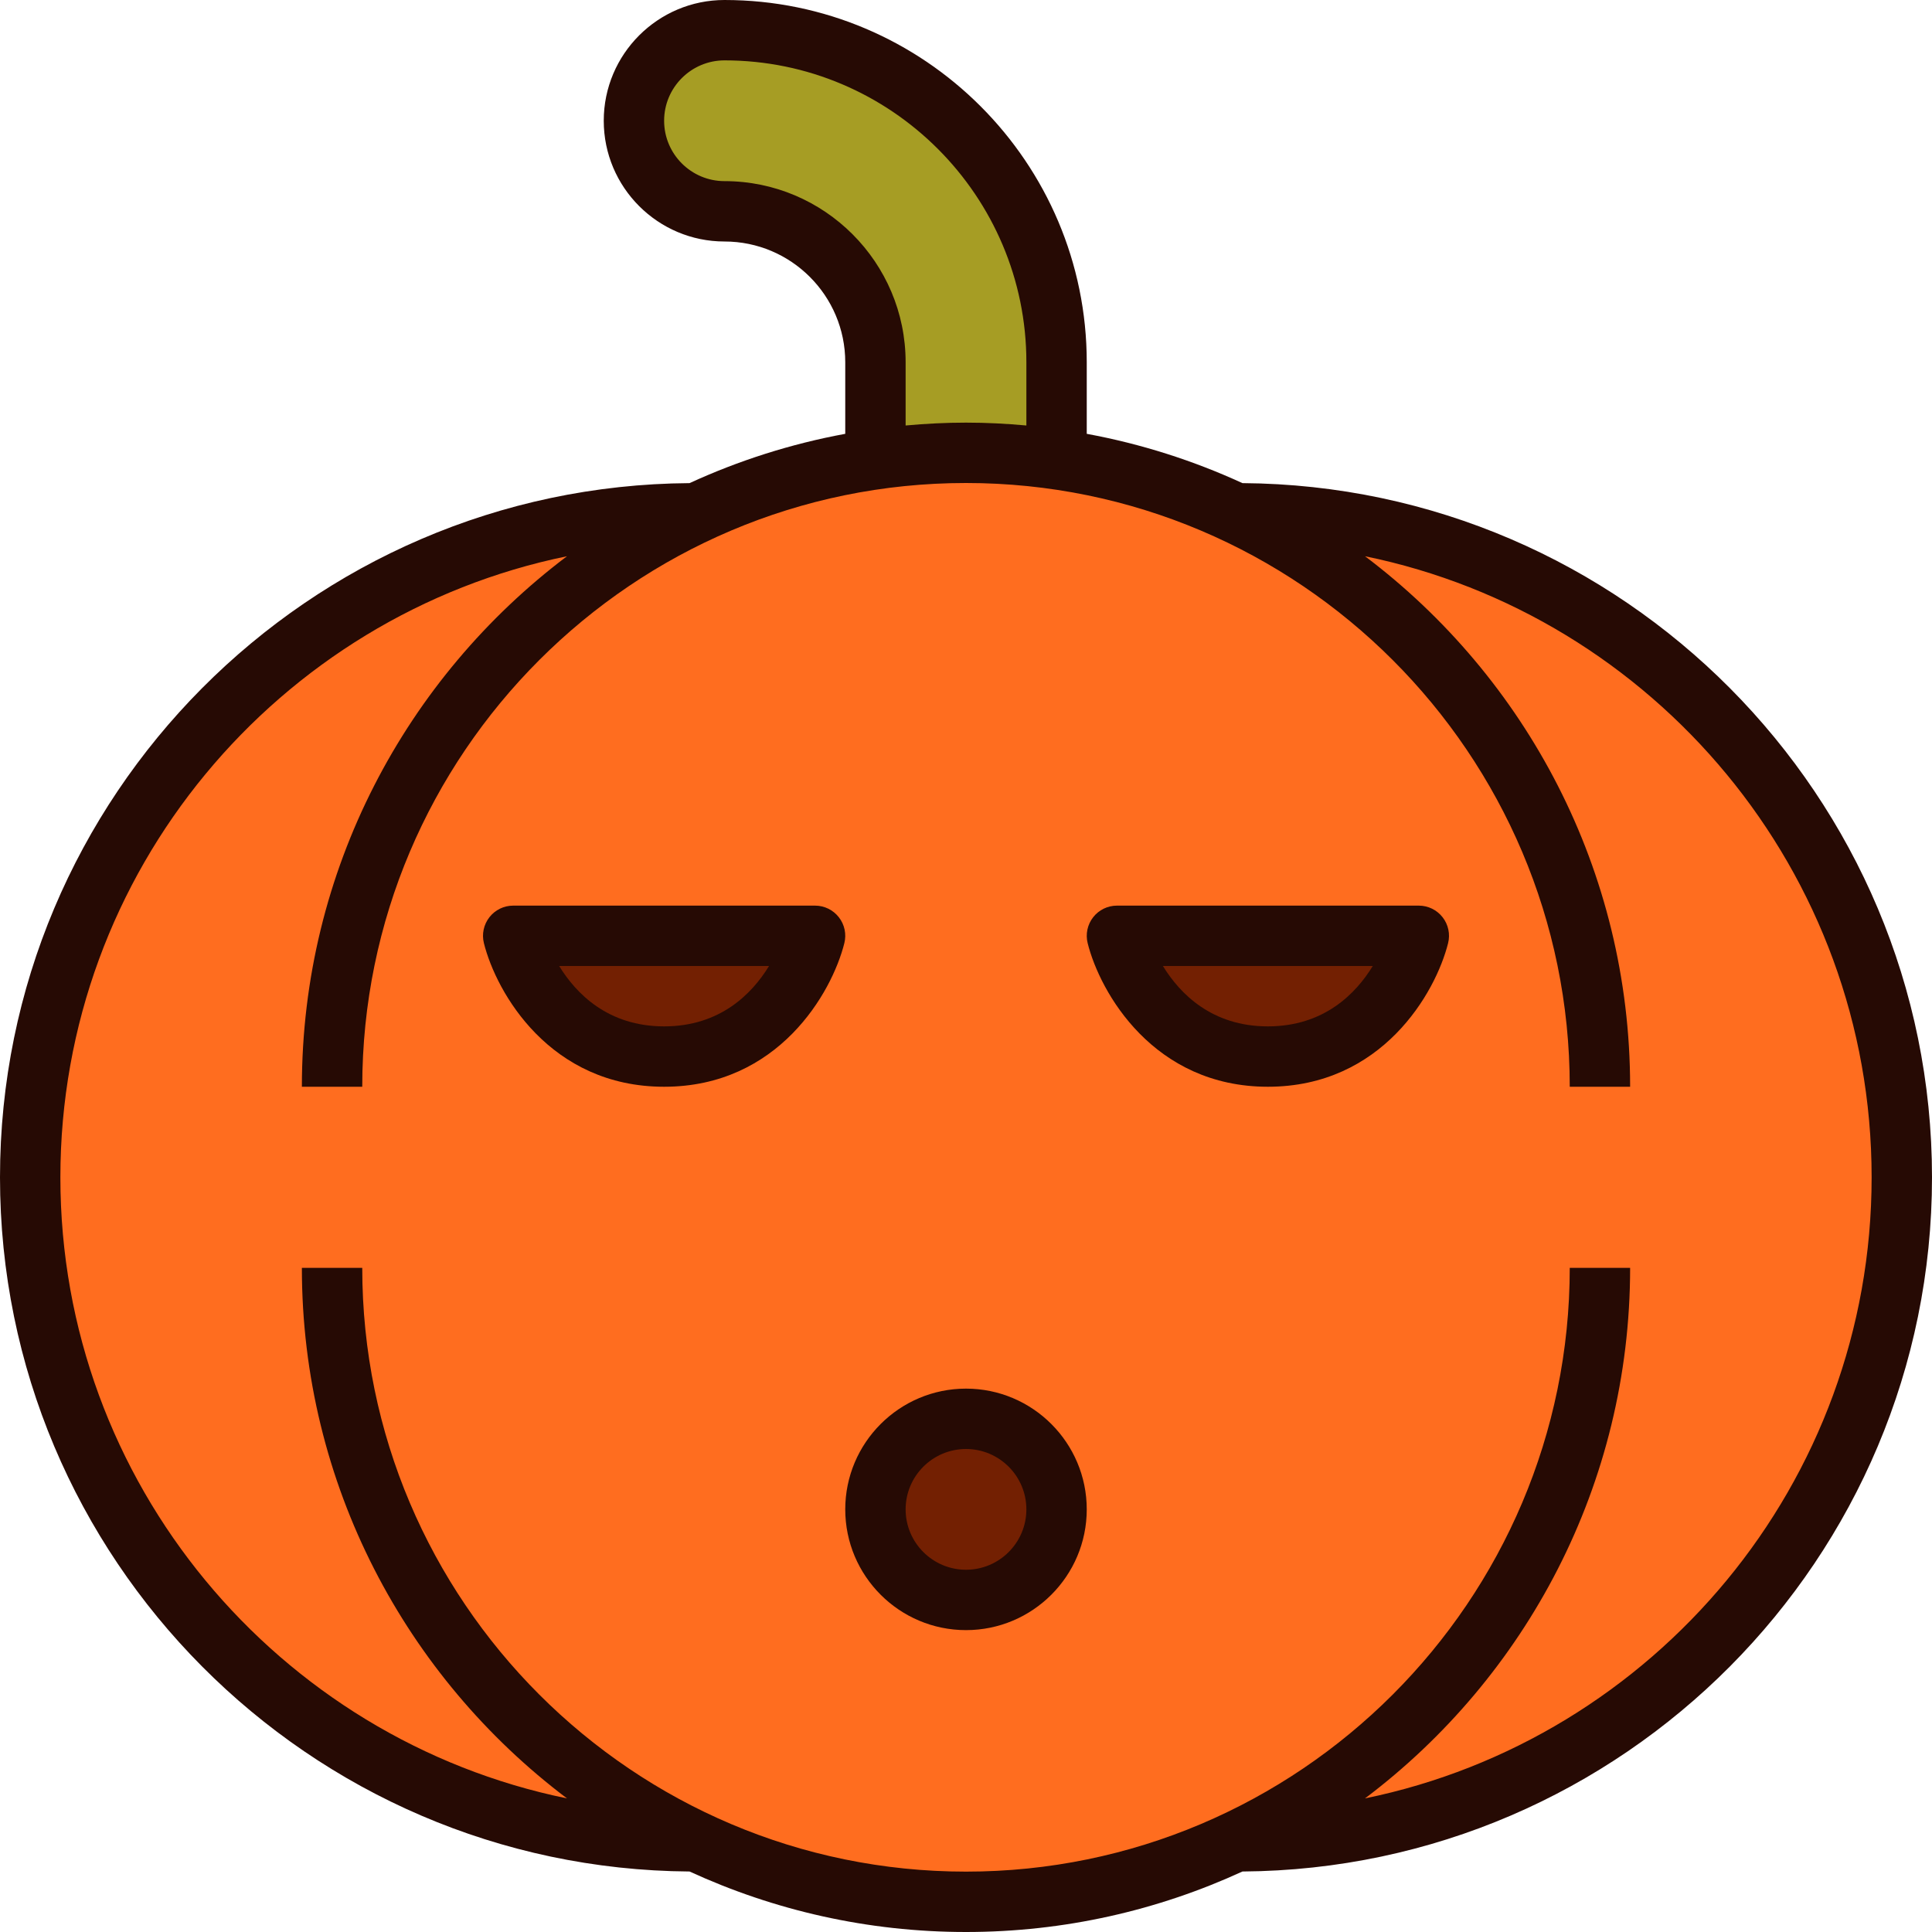
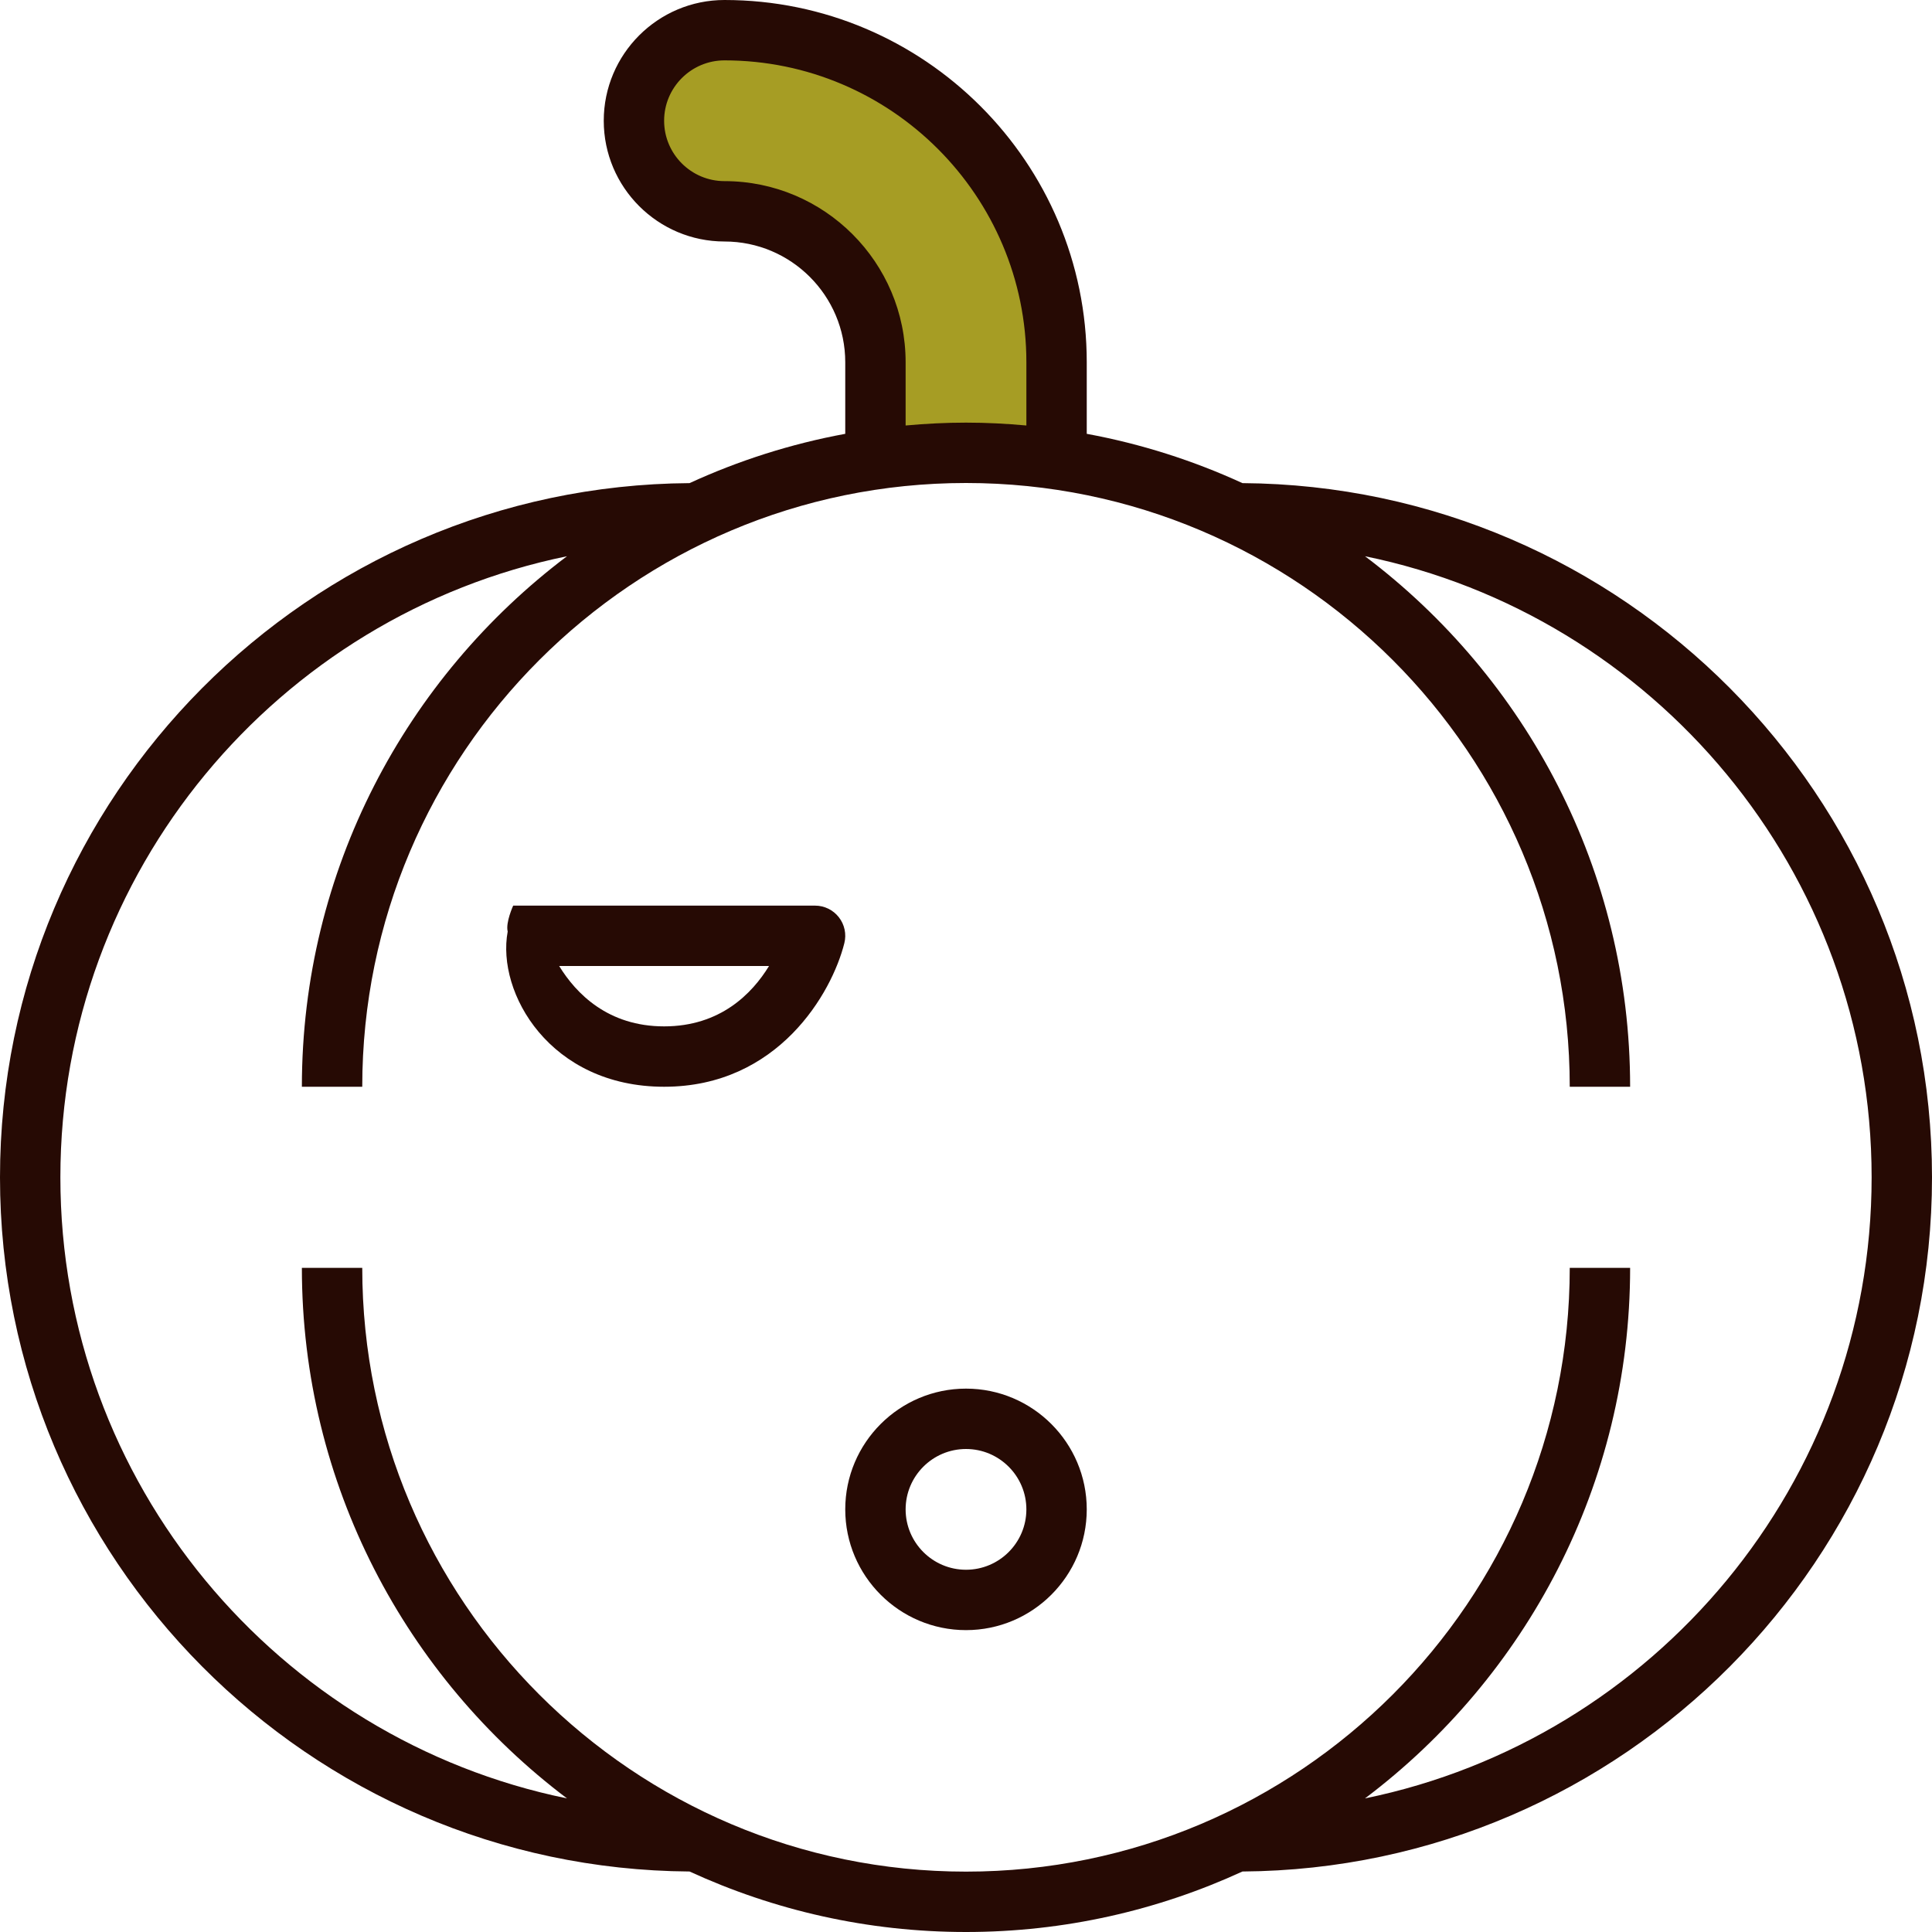
<svg xmlns="http://www.w3.org/2000/svg" width="800px" height="800px" viewBox="0 0 64 64" enable-background="new 0 0 64 64" id="Filled_Outline_00000087397764462717629230000011401247782193659528_" version="1.1" xml:space="preserve">
  <g>
    <g>
-       <path d="M41,17h-0.1c-2.705-1.27-5.714-2-8.9-2s-6.195,0.73-8.9,2H23C10.85,17,1,26.85,1,39v0    c0,12.15,9.85,22,22,22h0.1c2.705,1.27,5.714,2,8.9,2s6.195-0.73,8.9-2H41c12.15,0,22-9.85,22-22v0C63,26.85,53.15,17,41,17z" fill="#FF6D1F" />
      <path d="M21,4L21,4c0,1.657,1.343,3,3,3h0c2.761,0,5,2.239,5,5v3h6v-3c0-6.075-4.925-11-11-11h0    C22.343,1,21,2.343,21,4z" fill="#A69D24" />
-       <path d="M17,31h10c0,0-1,4-5,4S17,31,17,31z M42,35c4,0,5-4,5-4H37C37,31,38,35,42,35z M35,50c0-1.657-1.343-3-3-3    c-1.657,0-3,1.343-3,3s1.343,3,3,3C33.657,53,35,51.657,35,50z" fill="#732002" />
    </g>
    <g>
-       <path d="M27,30H17c-0.308,0-0.599,0.142-0.788,0.385s-0.257,0.559-0.182,0.858C16.441,32.888,18.219,36,22,36    s5.559-3.112,5.97-4.757c0.075-0.299,0.008-0.615-0.182-0.858S27.308,30,27,30z M22,34c-1.858,0-2.915-1.084-3.477-2h6.952    C24.915,32.916,23.858,34,22,34z" fill="#260A04" />
-       <path d="M47,30H37c-0.308,0-0.599,0.142-0.788,0.385s-0.257,0.559-0.182,0.858C36.441,32.888,38.219,36,42,36    s5.559-3.112,5.97-4.757c0.075-0.299,0.008-0.615-0.182-0.858S47.308,30,47,30z M42,34c-1.858,0-2.915-1.084-3.477-2h6.952    C44.915,32.916,43.858,34,42,34z" fill="#260A04" />
+       <path d="M27,30H17s-0.257,0.559-0.182,0.858C16.441,32.888,18.219,36,22,36    s5.559-3.112,5.97-4.757c0.075-0.299,0.008-0.615-0.182-0.858S27.308,30,27,30z M22,34c-1.858,0-2.915-1.084-3.477-2h6.952    C24.915,32.916,23.858,34,22,34z" fill="#260A04" />
      <path d="M32,46c-2.206,0-4,1.794-4,4s1.794,4,4,4s4-1.794,4-4S34.206,46,32,46z M32,52c-1.103,0-2-0.897-2-2    s0.897-2,2-2s2,0.897,2,2S33.103,52,32,52z" fill="#260A04" />
      <path d="M64,39c0-12.63-10.233-22.911-22.843-22.996c-1.623-0.746-3.351-1.3-5.157-1.633V12    c0-6.617-5.383-12-12-12c-2.206,0-4,1.794-4,4s1.794,4,4,4s4,1.794,4,4v2.371c-1.805,0.333-3.534,0.887-5.157,1.633    C10.233,16.089,0,26.37,0,39s10.233,22.911,22.843,22.996C25.633,63.279,28.733,64,32,64s6.367-0.721,9.157-2.004    C53.767,61.911,64,51.63,64,39z M24,6c-1.103,0-2-0.897-2-2s0.897-2,2-2c5.514,0,10,4.486,10,10v2.095    C33.341,14.035,32.675,14,32,14s-1.341,0.035-2,0.095V12C30,8.691,27.309,6,24,6z M45.218,59.574C50.547,55.555,54,49.174,54,42    h-2c0,11.028-8.972,20-20,20s-20-8.972-20-20h-2c0,7.174,3.453,13.555,8.782,17.574C9.218,57.616,2,49.135,2,39    s7.218-18.616,16.782-20.574C13.453,22.445,10,28.826,10,36h2c0-11.028,8.972-20,20-20s20,8.972,20,20h2    c0-7.174-3.453-13.555-8.782-17.574C54.782,20.384,62,28.865,62,39S54.782,57.616,45.218,59.574z" fill="#260A04" />
    </g>
  </g>
</svg>